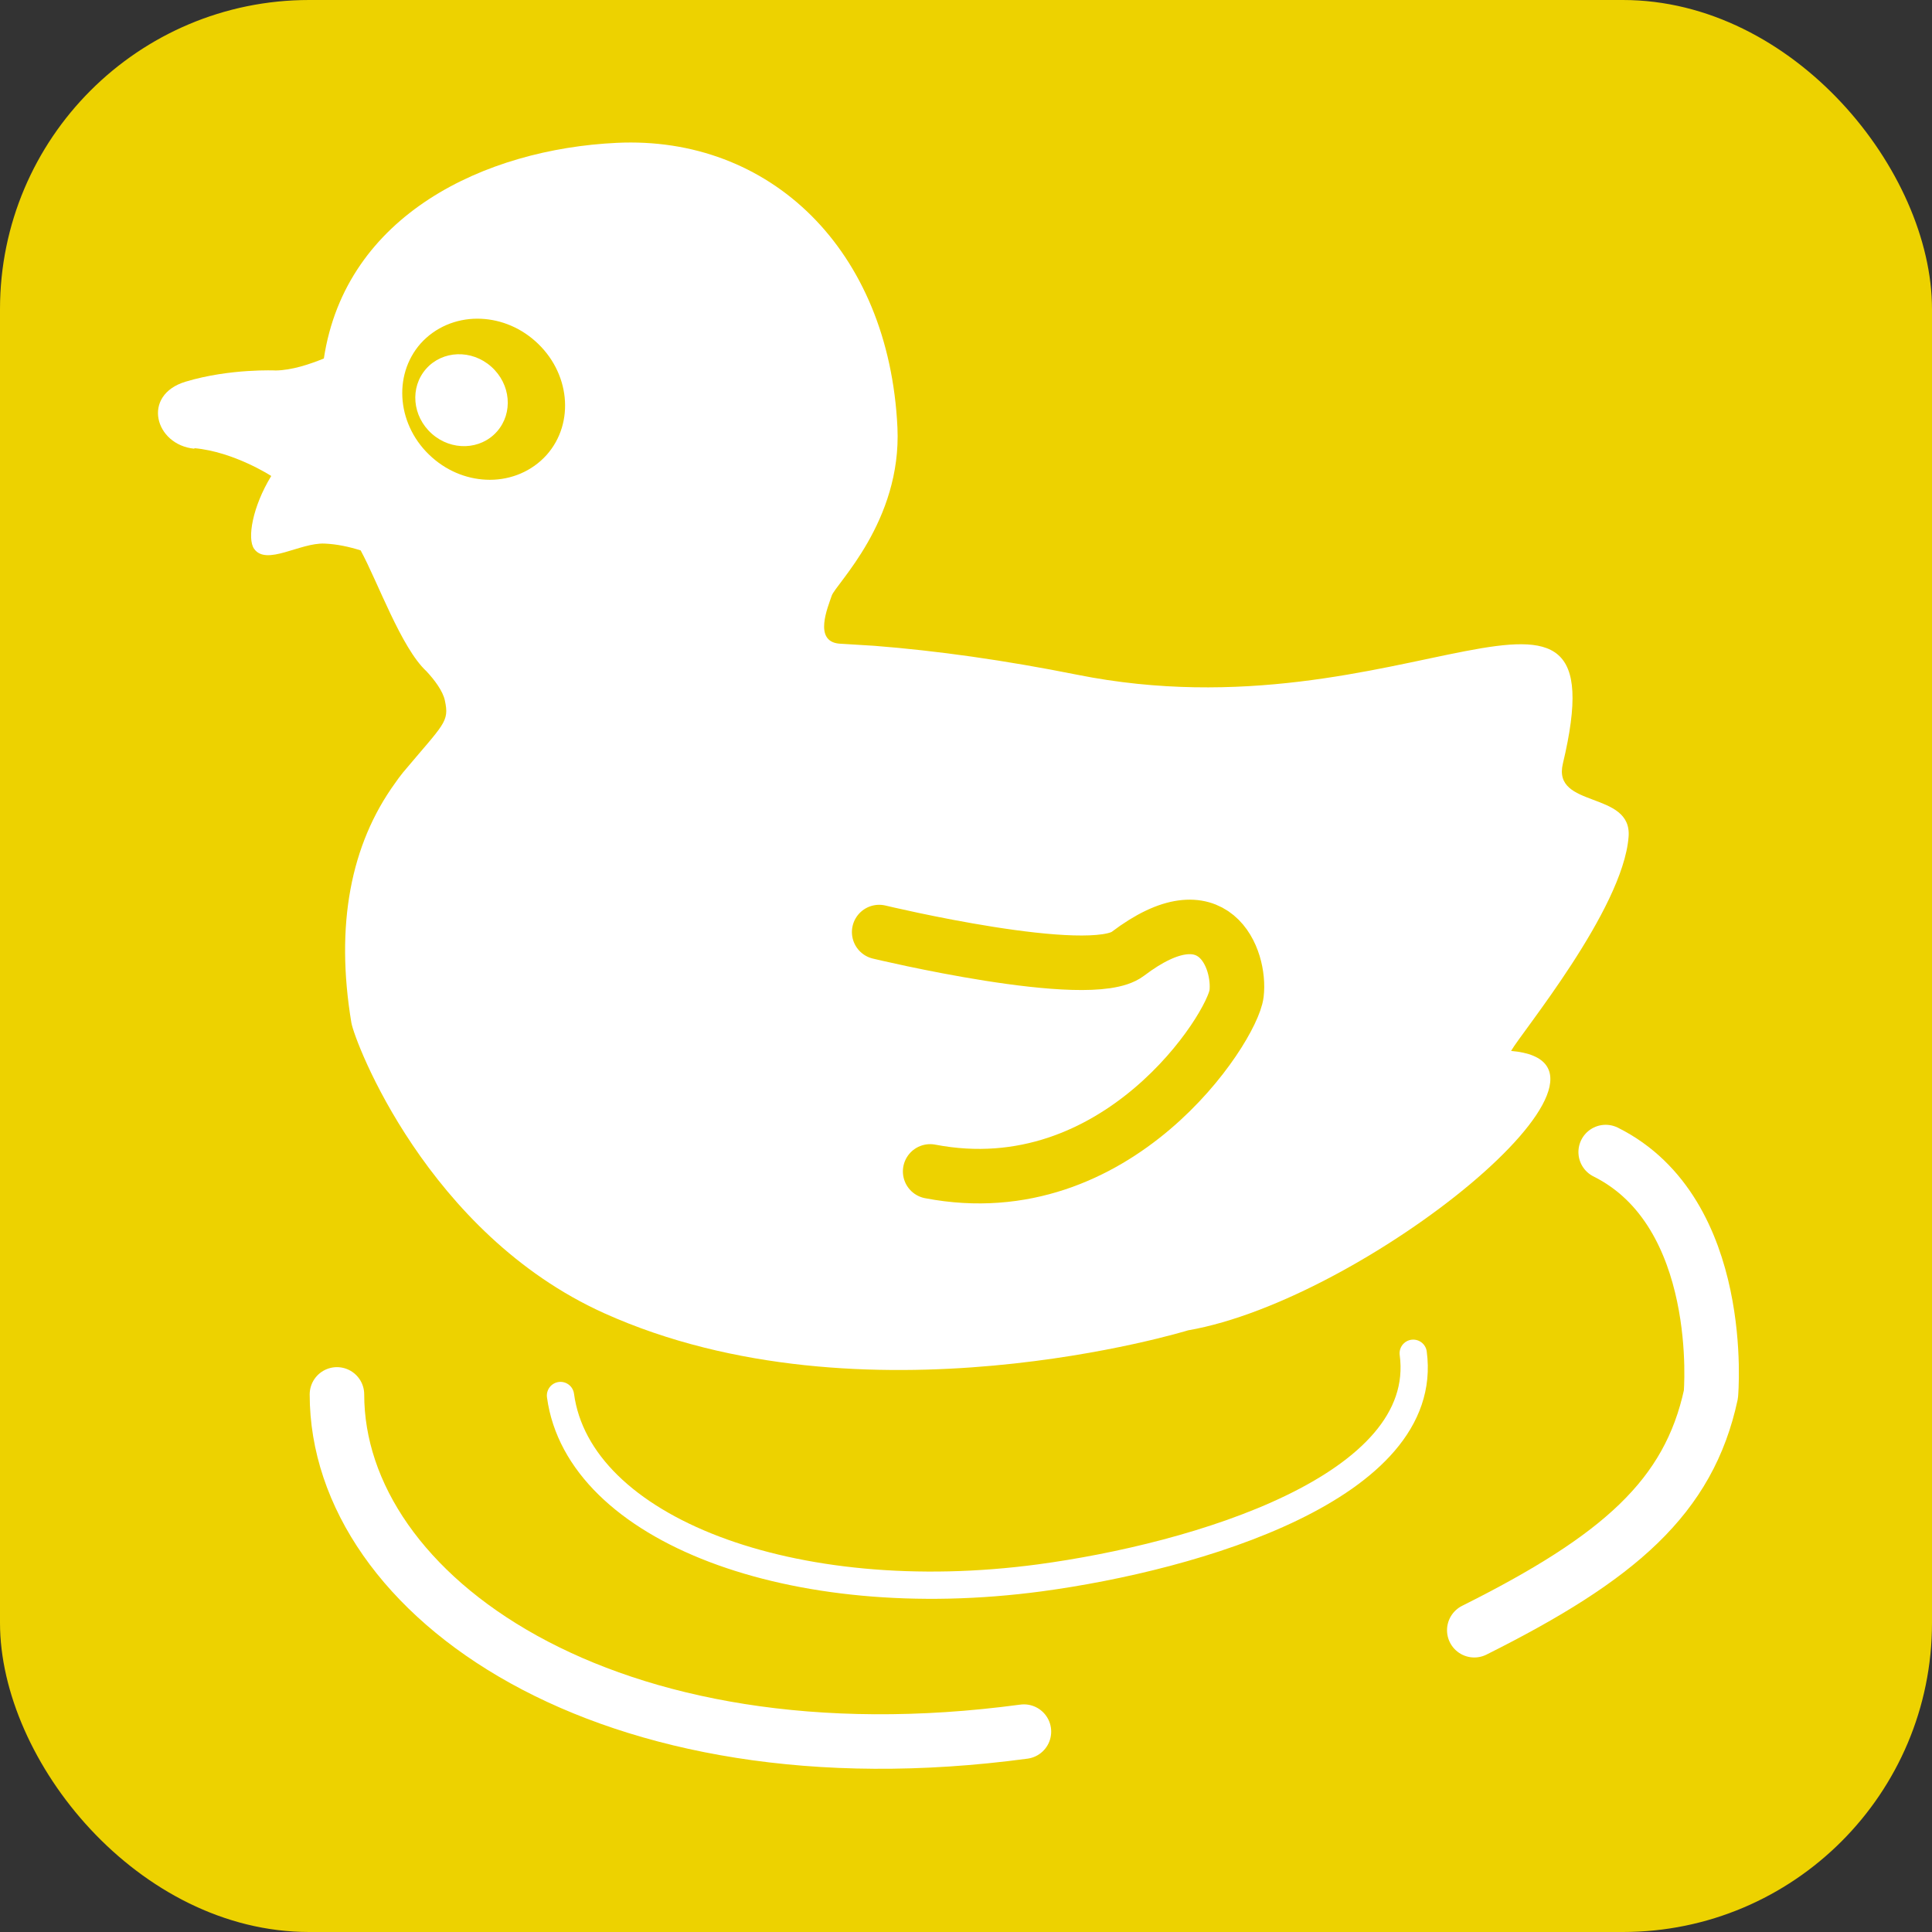
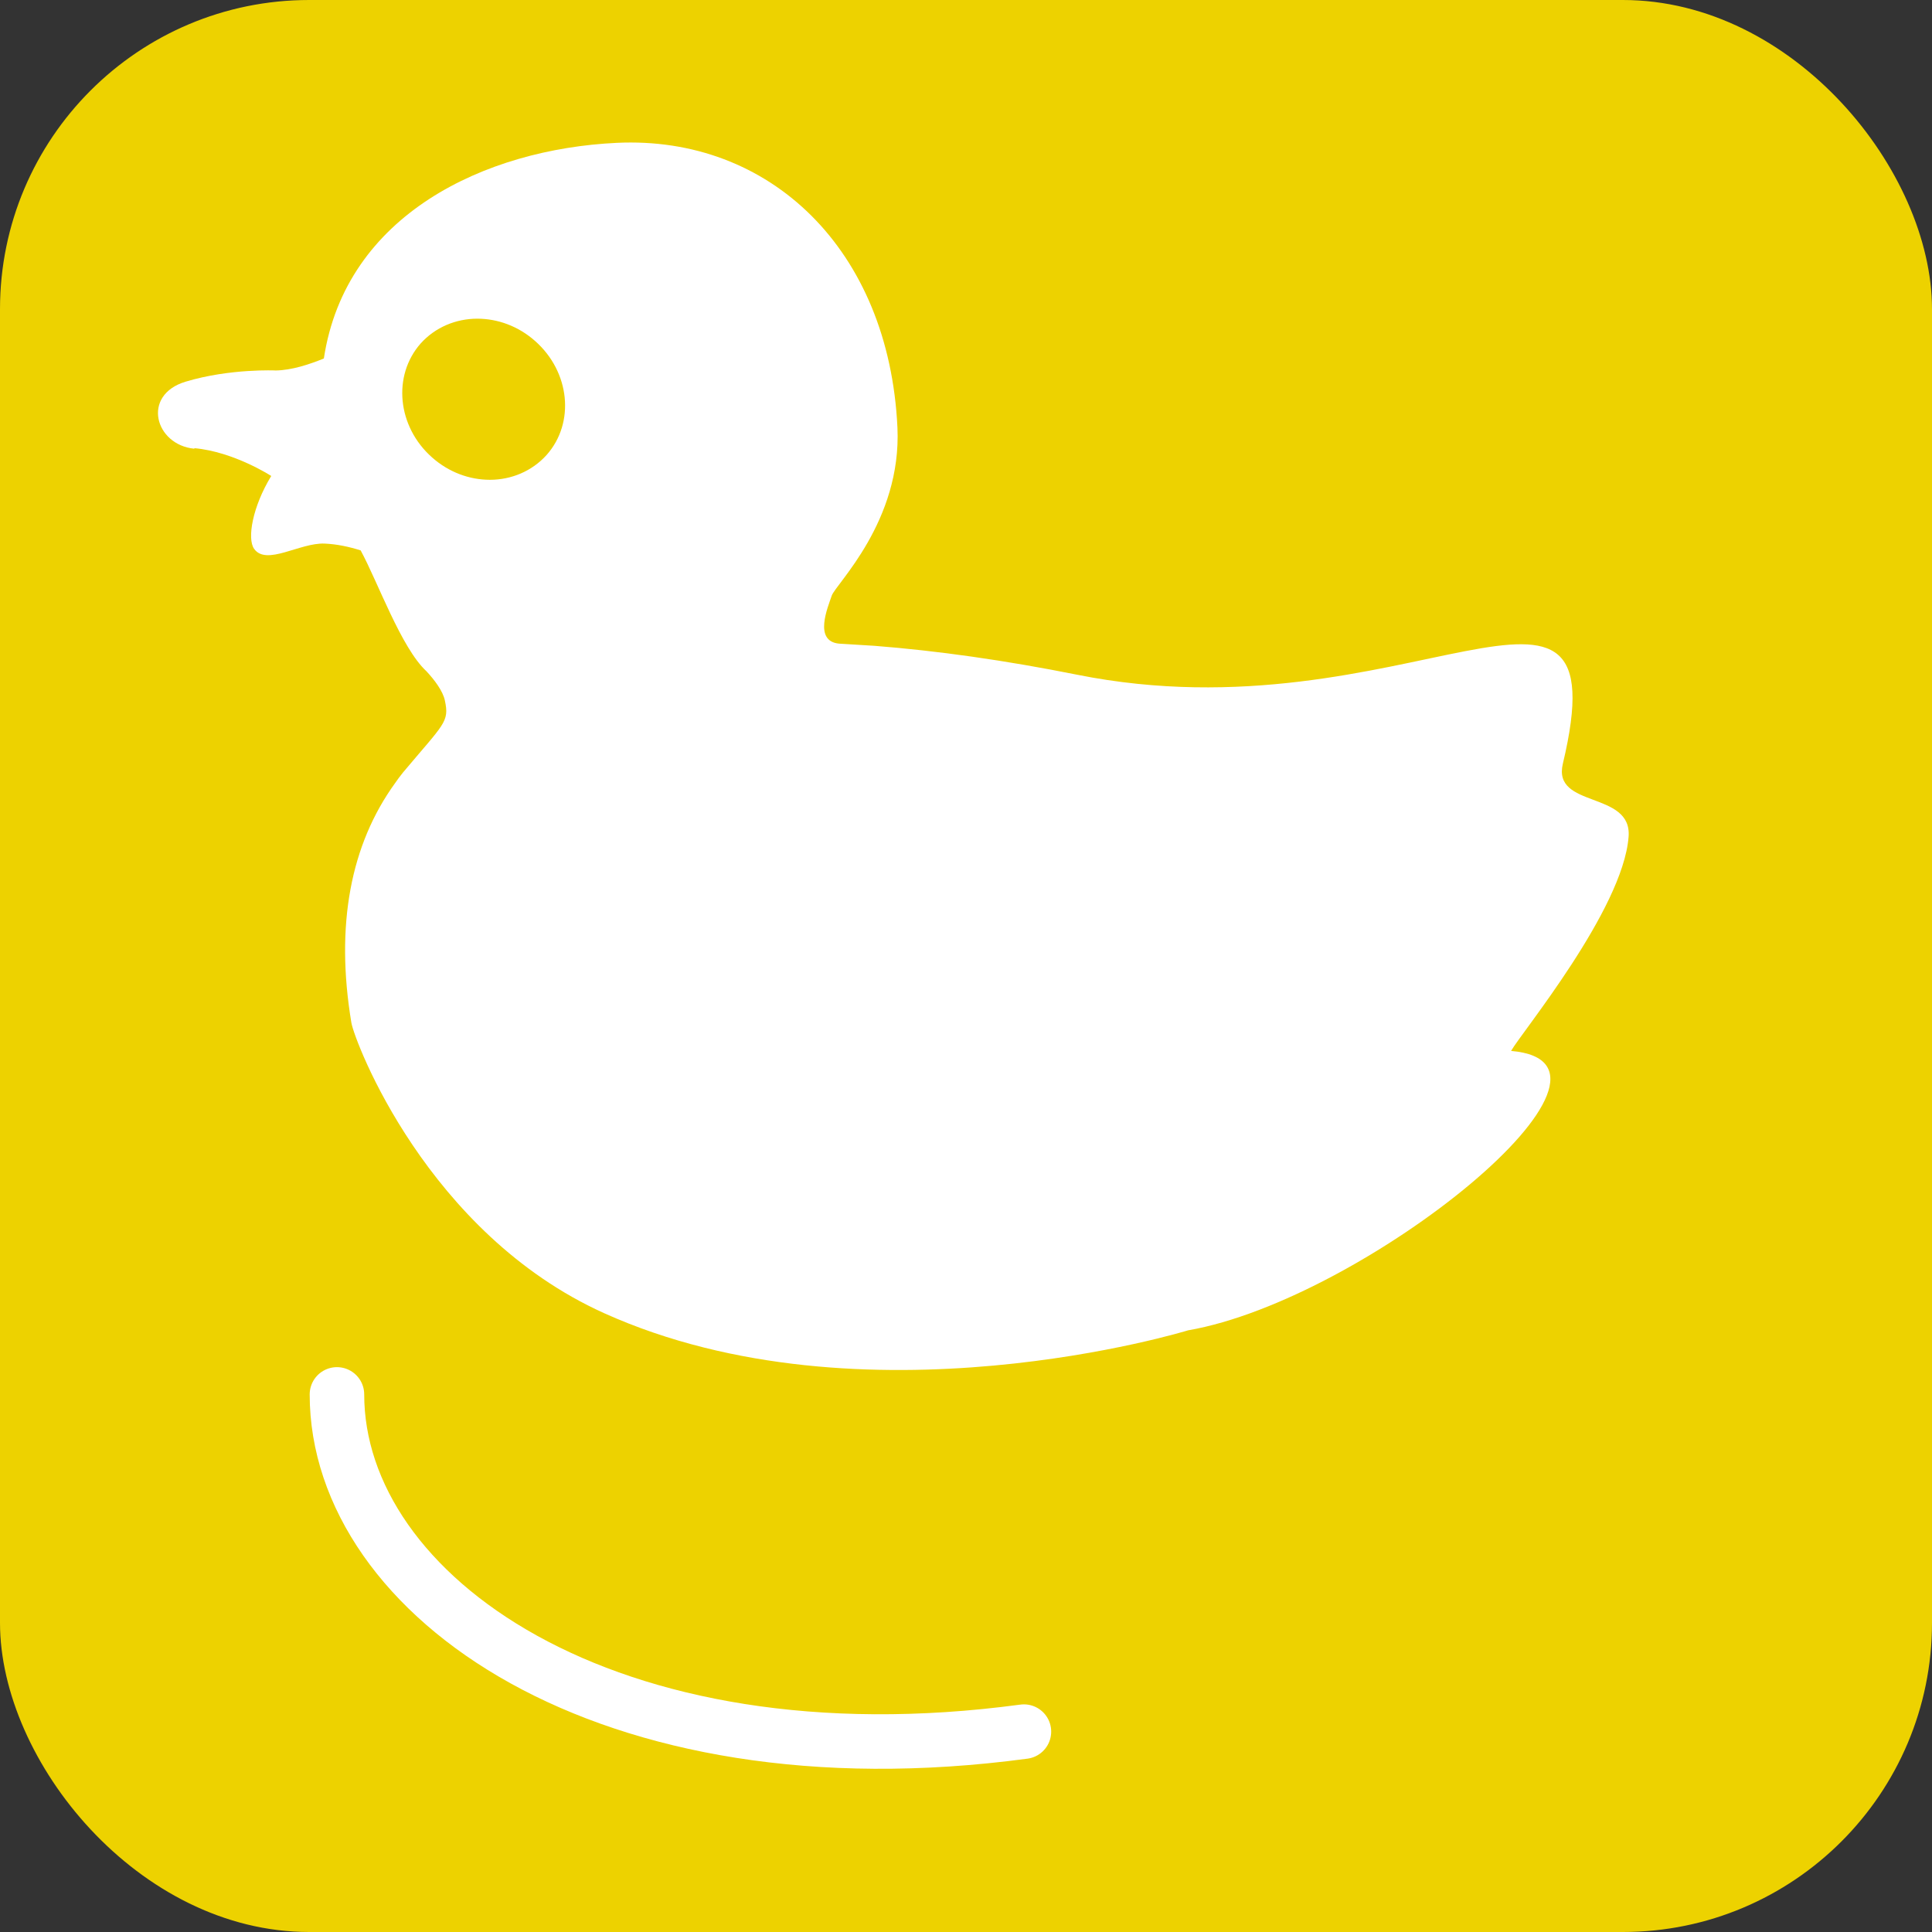
<svg xmlns="http://www.w3.org/2000/svg" id="_レイヤー_1" data-name="レイヤー 1" version="1.1" viewBox="0 0 70.87 70.87">
  <rect x="0" y="0" width="70.87" height="70.87" fill="#333333" stroke="none" />
  <defs>
    <style>
      .cls-1 {
        stroke: #edd200;
      }

      .cls-1, .cls-2 {
        stroke-width: 2px;
      }

      .cls-1, .cls-2, .cls-3 {
        fill: none;
        stroke-linecap: round;
        stroke-linejoin: round;
      }

      .cls-2, .cls-3 {
        stroke: #fff;
      }

      .cls-4 {
        fill: #fff;
      }

      .cls-4, .cls-5 {
        stroke-width: 0px;
      }

      .cls-5 {
        fill: #edd200;
      }
    </style>
  </defs>
  <rect class="cls-5" width="70.87" height="70.87" rx="11.34" ry="11.34" />
  <path class="cls-4" d="M7.13,16.46c-1.45-.14-1.95-1.97-.32-2.46s3.31-.41,3.31-.41c.58-.01,1.22-.22,1.76-.44.8-5.28,5.92-7.68,10.74-7.91,5.61-.27,9.99,3.9,10.3,10.44.16,3.45-2.27,5.75-2.41,6.17-.14.42-.68,1.67.27,1.76,0,0,1.3.08,1.3.08,2.3.18,4.78.53,7.43,1.06,12.04,2.41,19.98-5.8,17.82,3.26-.4,1.66,2.55.98,2.41,2.69-.21,2.68-3.95,7.2-4.31,7.85,5.32.46-5.33,9.12-11.85,10.25,0,0-11.9,3.66-21.42-.63-6.49-2.93-9.15-9.96-9.27-10.65-.6-3.6-.02-6.55,1.6-8.79.08-.12.18-.25.29-.39,1.51-1.8,1.71-1.85,1.54-2.64-.07-.35-.39-.77-.68-1.08-.92-.85-1.78-3.27-2.41-4.43-.41-.13-.86-.23-1.32-.25-.91-.04-2.14.83-2.59.19-.26-.37-.06-1.54.63-2.67,0,0-1.37-.89-2.82-1.02Z" />
  <g>
    <path class="cls-5" d="M17.97,17.11c-.65,0-1.29-.25-1.79-.7-.52-.46-.85-1.08-.92-1.75-.07-.65.13-1.26.54-1.73.42-.48,1.03-.74,1.71-.74s1.29.25,1.79.7c.52.46.85,1.08.92,1.75.07.65-.13,1.26-.54,1.73-.42.48-1.03.74-1.71.74h0Z" />
    <path class="cls-5" d="M17.51,12.69c.53,0,1.05.2,1.46.57.86.76,1.01,2.01.33,2.77-.33.37-.8.58-1.33.58s-1.05-.2-1.46-.57c-.43-.38-.69-.89-.75-1.42-.05-.51.1-.99.41-1.35.33-.37.8-.58,1.33-.58M17.51,11.69c-.78,0-1.54.31-2.08.91-1.04,1.18-.86,3.05.42,4.18.62.55,1.38.82,2.12.82.78,0,1.54-.31,2.08-.91,1.05-1.18.86-3.05-.42-4.18-.62-.55-1.38-.82-2.12-.82h0Z" />
  </g>
-   <path class="cls-4" d="M15.63,13.53c-.6.68-.51,1.74.21,2.38s1.79.6,2.39-.08.51-1.74-.21-2.38-1.79-.6-2.39.08Z" />
-   <path class="cls-3" d="M20.56,51.19c.66,4.91,8.53,7.9,17.58,6.69,5.73-.77,14.36-3.33,13.7-8.24" />
-   <path class="cls-2" d="M54.08,59.8c5.32-2.66,7.87-4.89,8.68-8.65,0,0,.59-6.67-3.86-8.89" />
  <path class="cls-2" d="M12.36,51.15c0,7.38,9.88,14.43,25.2,12.37" />
-   <path class="cls-1" d="M32.25,34.19s7.73,1.86,9.12.8c3.19-2.42,4.14.21,3.99,1.46s-4.37,7.84-11.24,6.52" />
</svg>